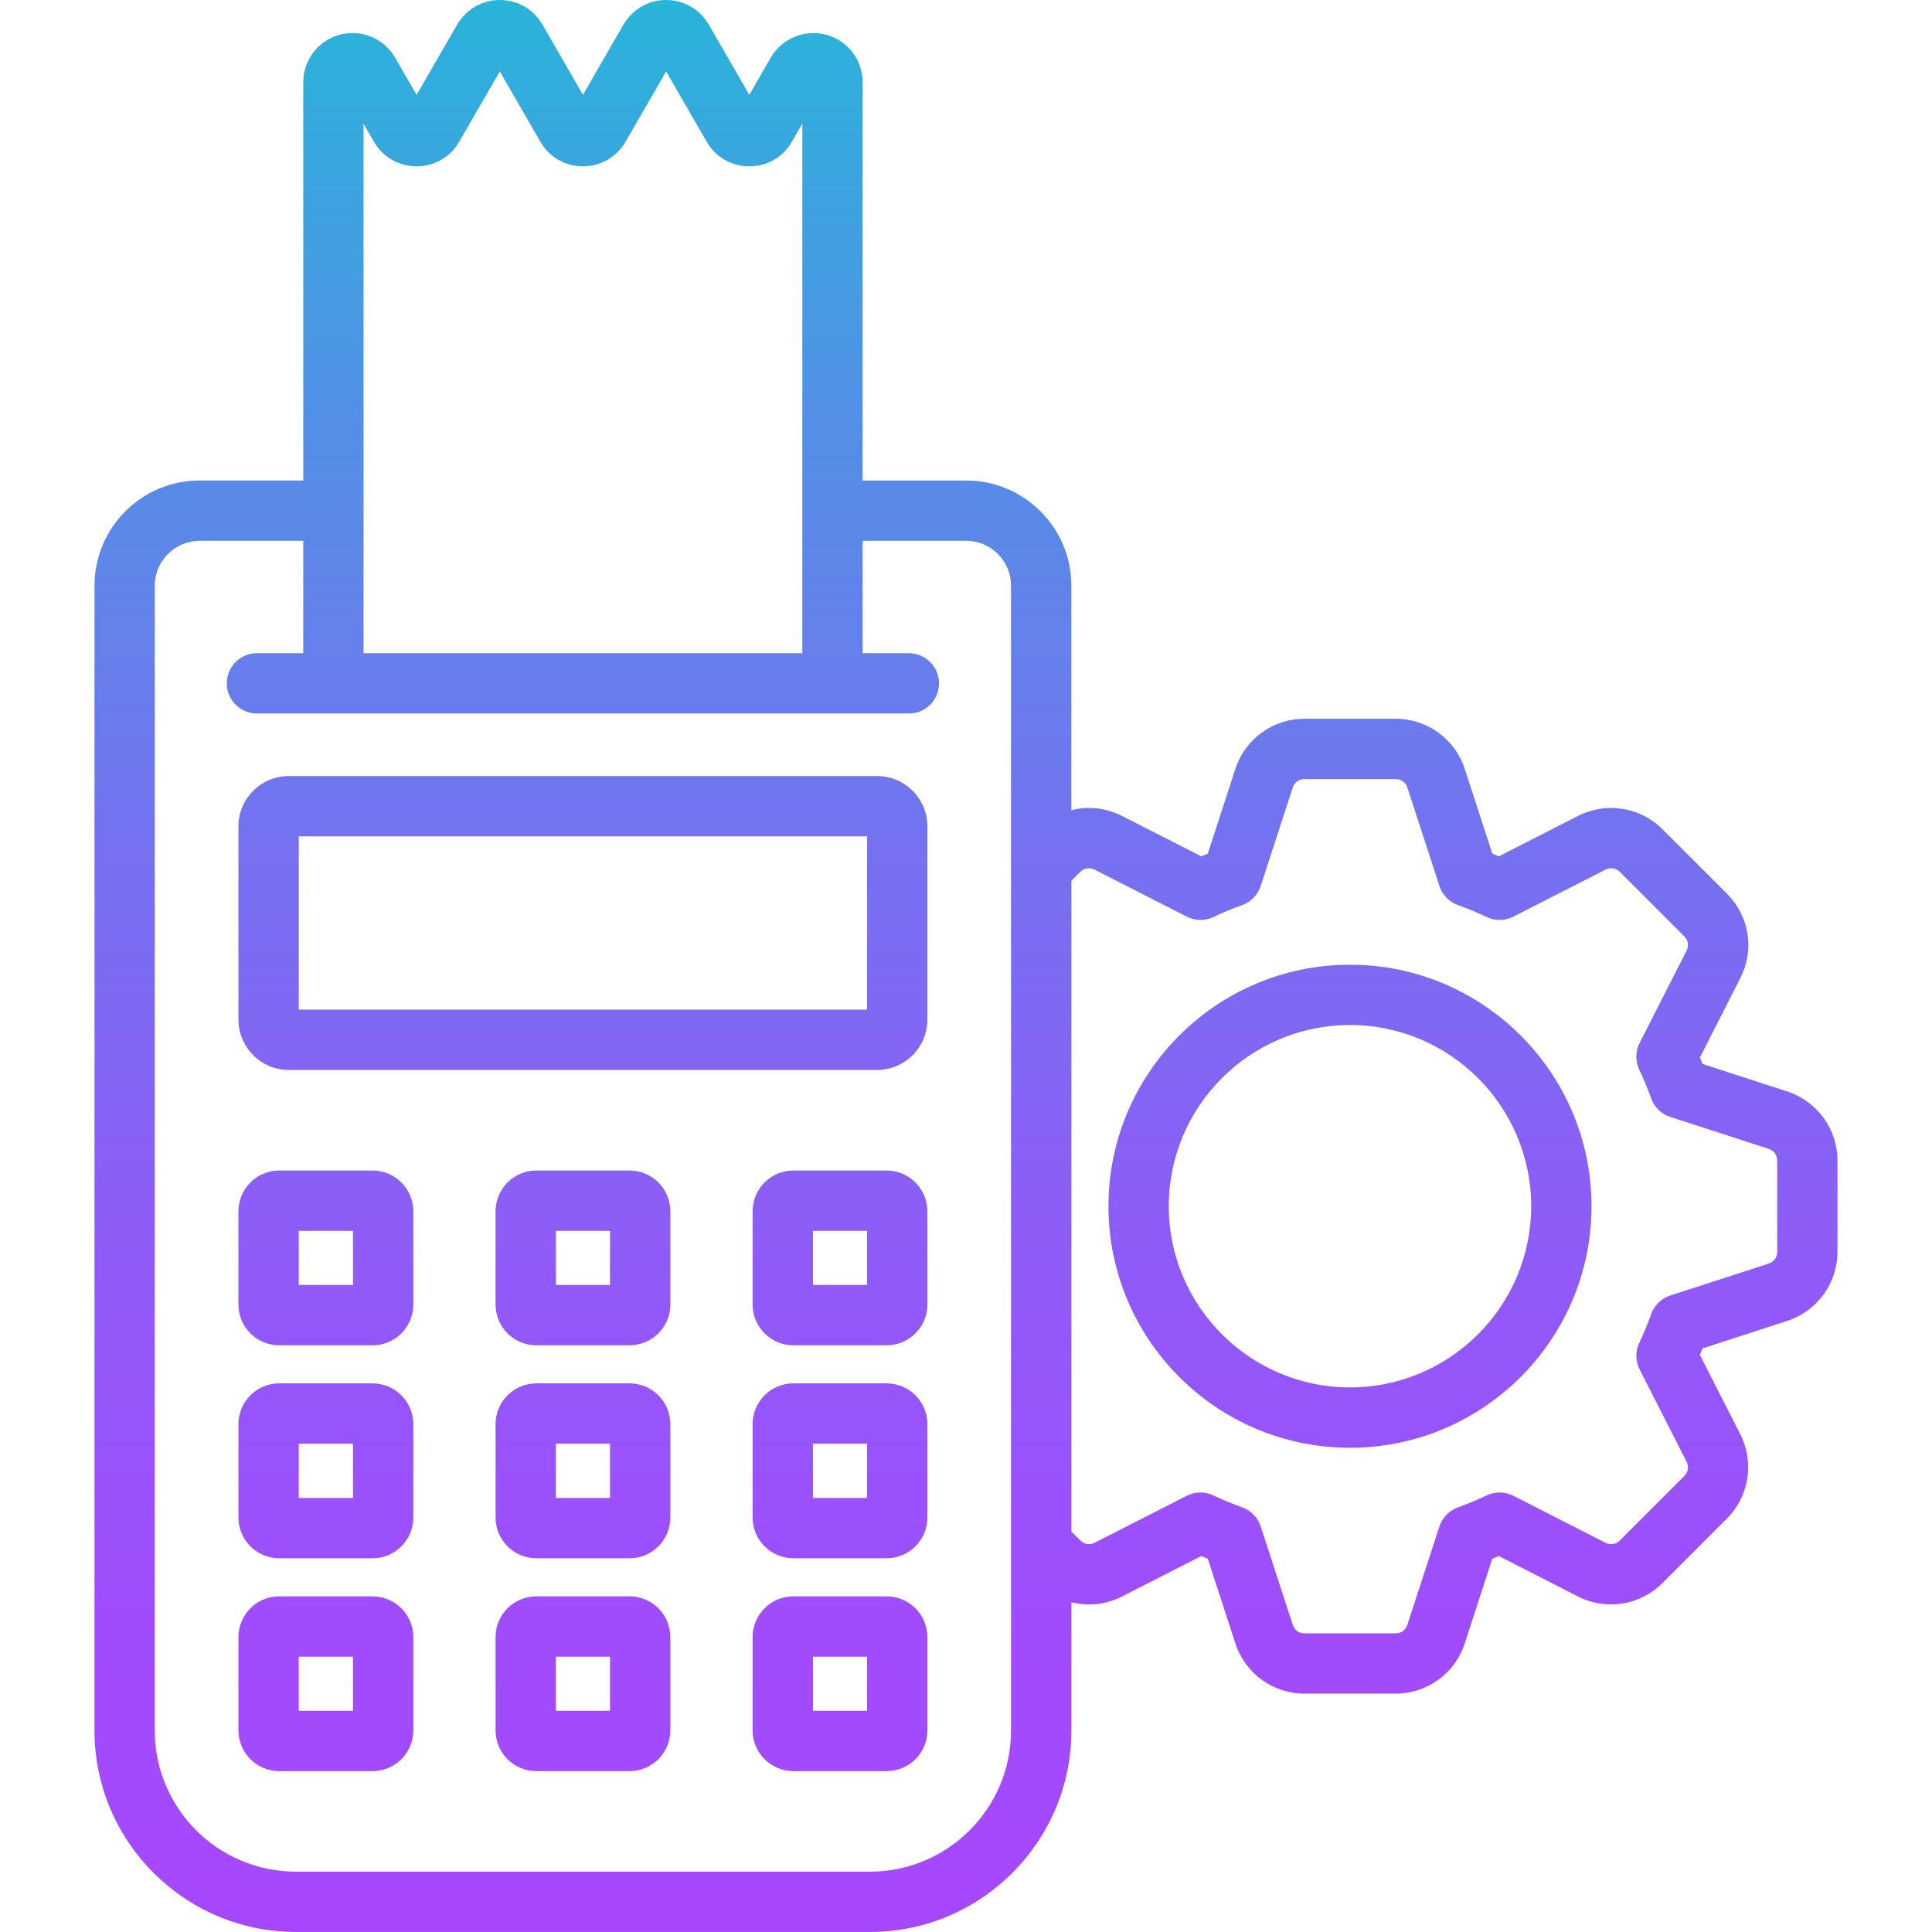
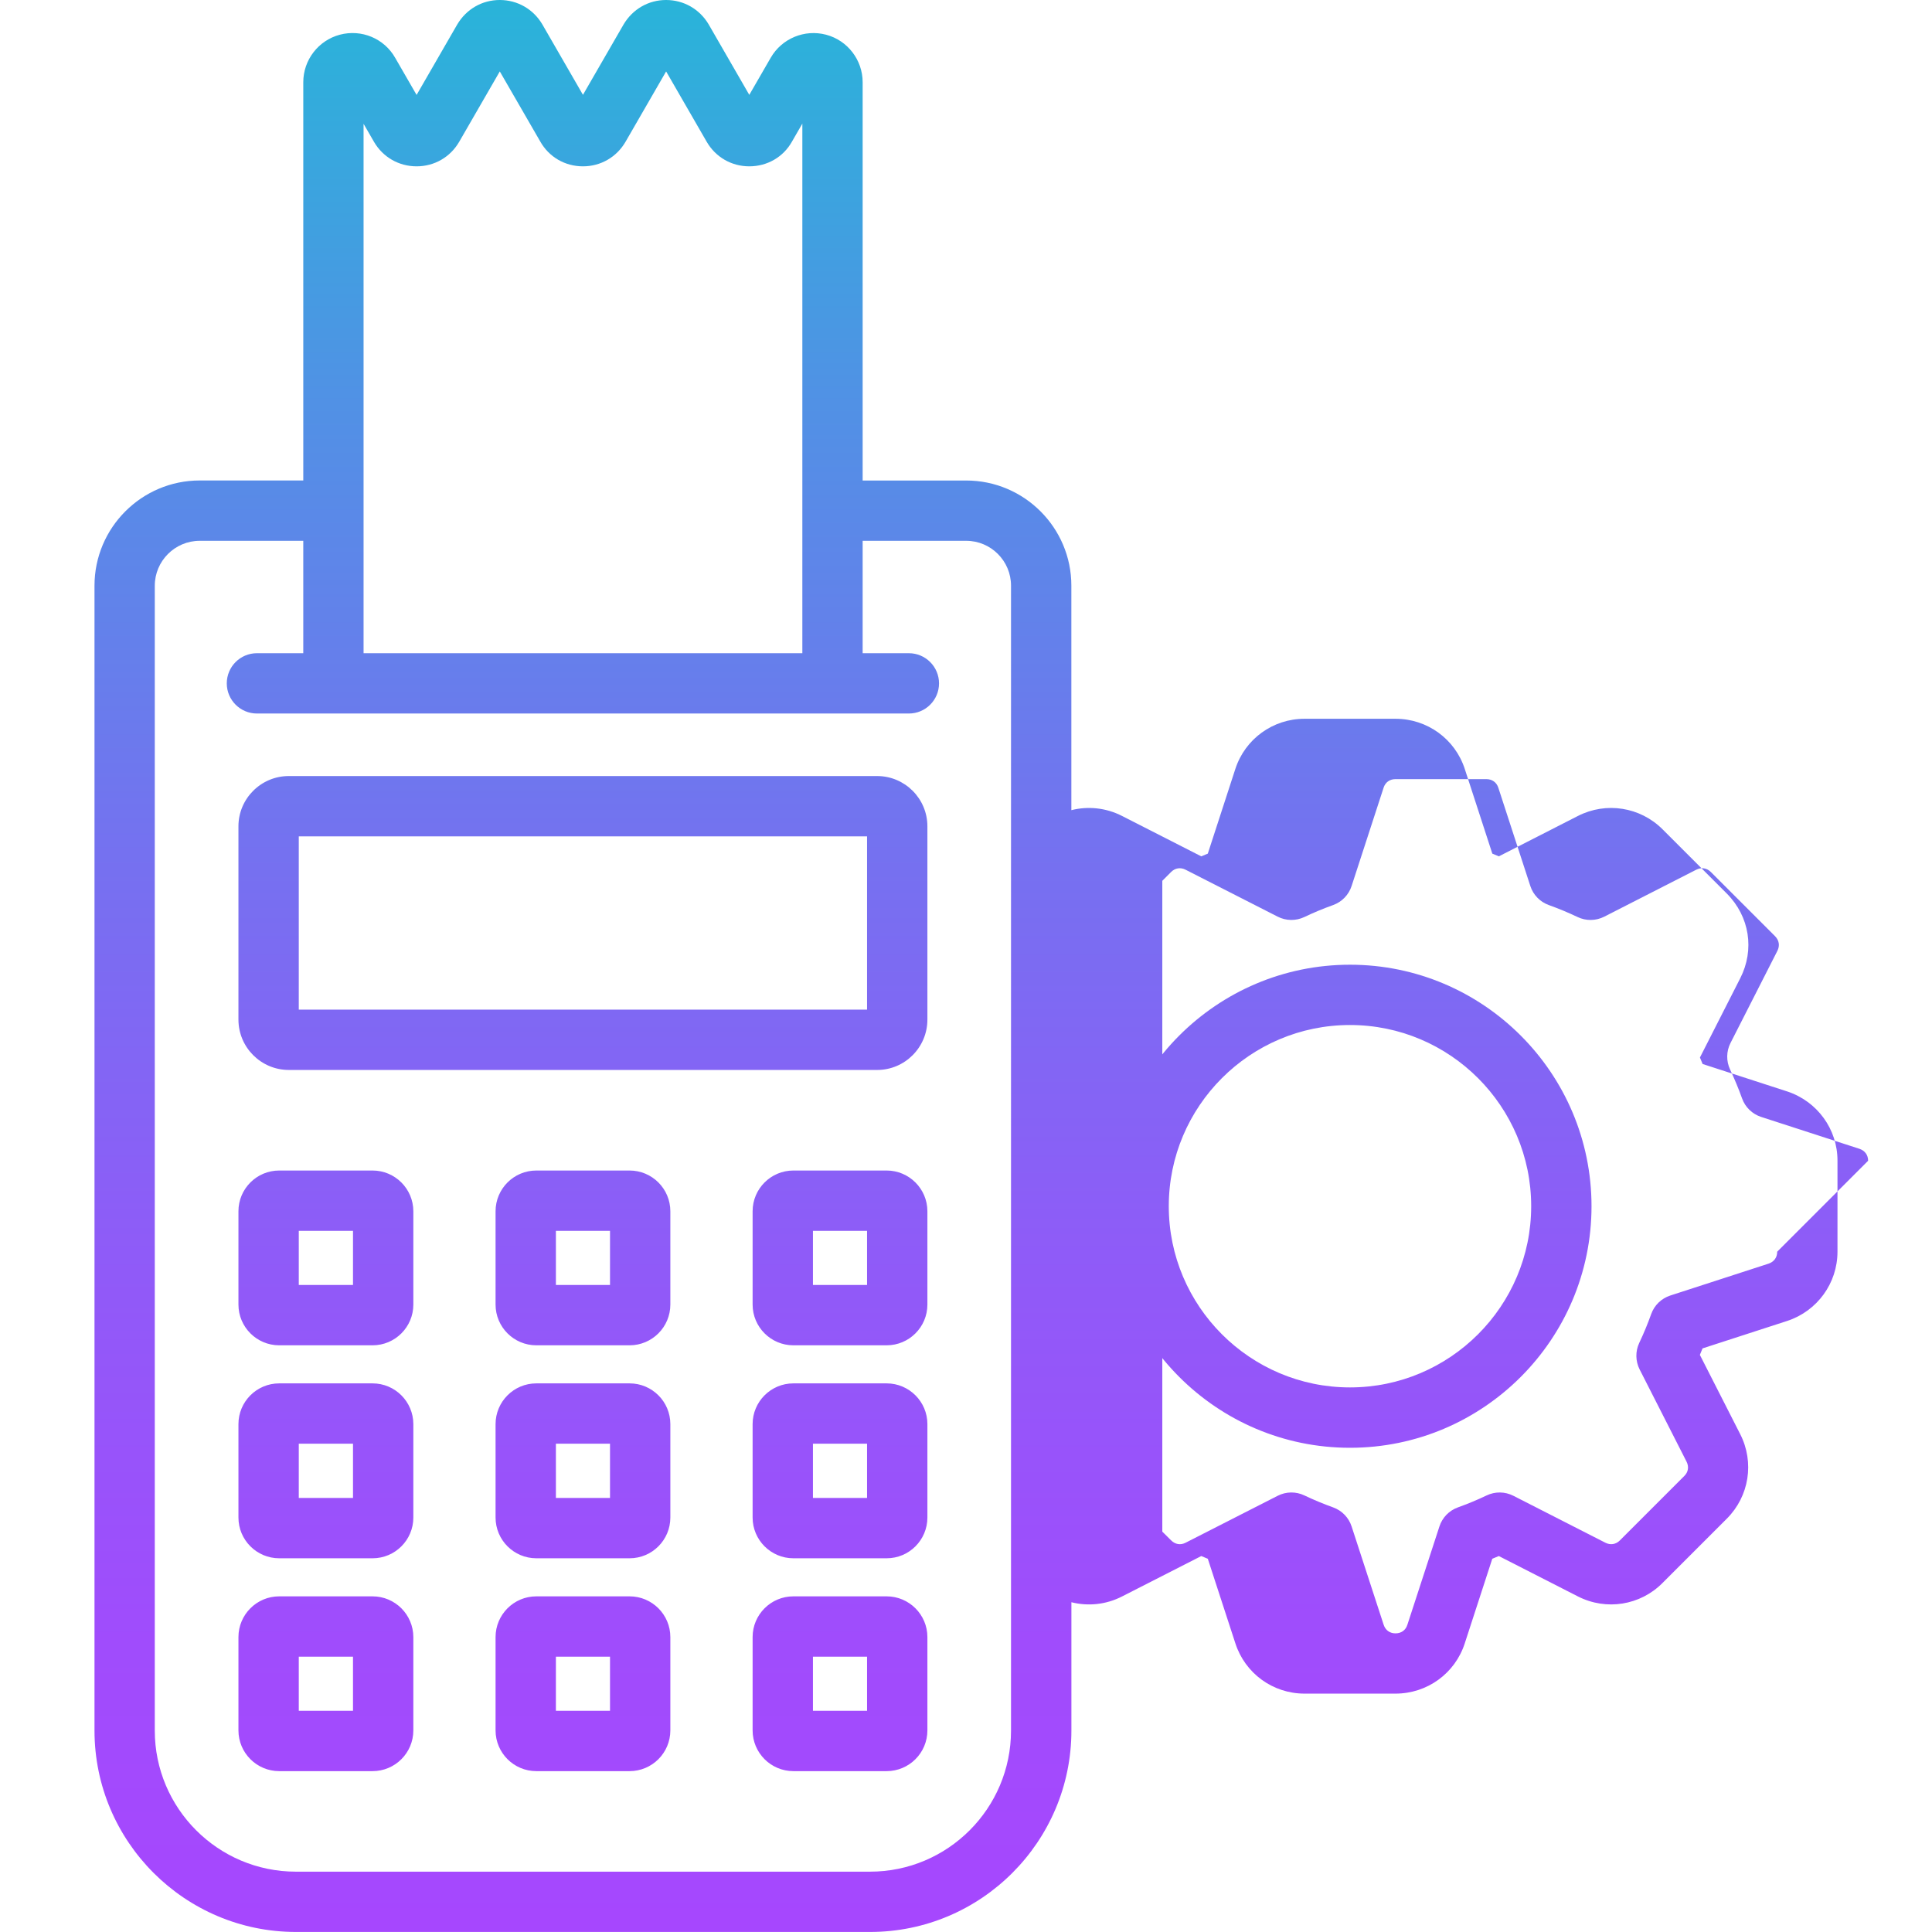
<svg xmlns="http://www.w3.org/2000/svg" id="Layer_1" enable-background="new 0 0 512 512" viewBox="0 0 512 512">
  <linearGradient id="SVGID_1_" gradientUnits="userSpaceOnUse" x1="256" x2="256" y1="511.997" y2=".003">
    <stop offset="0" stop-color="#a647fe" />
    <stop offset=".149" stop-color="#a04cfc" />
    <stop offset=".341" stop-color="#905af8" />
    <stop offset=".558" stop-color="#7571f0" />
    <stop offset=".791" stop-color="#5191e5" />
    <stop offset="1" stop-color="#29b4d9" />
  </linearGradient>
-   <path d="m473.62 289.24-22.41-7.27c-.23-.57-.47-1.14-.71-1.72l10.68-21c3.86-7.57 2.48-16.37-3.54-22.43l-17.04-17.04c-5.93-5.93-14.95-7.36-22.44-3.54l-20.95 10.7c-.57-.24-1.15-.48-1.73-.72l-7.29-22.41c-2.58-7.97-9.96-13.33-18.38-13.33h-24.09c-8.4 0-15.77 5.36-18.35 13.32l-7.29 22.42c-.58.24-1.16.48-1.73.72l-20.97-10.69c-4.27-2.19-9.04-2.66-13.46-1.55v-59.5c0-15.36-12.5-27.86-27.87-27.86h-27.44v-105.54c0-5.9-3.98-11.09-9.68-12.6s-11.73.99-14.67 6.08l-5.69 9.86-10.77-18.68c-2.39-4.04-6.6-6.46-11.28-6.46-4.66 0-8.87 2.41-11.29 6.52l-10.74 18.61-10.77-18.67c-2.38-4.04-6.6-6.46-11.28-6.46-4.66 0-8.87 2.41-11.29 6.52l-10.75 18.64-5.66-9.81c-2.9-5.15-8.94-7.68-14.69-6.15-5.7 1.52-9.68 6.7-9.68 12.6v105.53h-27.44c-15.38 0-27.89 12.51-27.89 27.89v303.39c0 29.43 23.95 53.38 53.38 53.38h152.16c29.42 0 53.35-23.94 53.35-53.38v-34c4.41 1.11 9.18.65 13.44-1.54l20.98-10.7c.57.25 1.15.49 1.73.72l7.29 22.37c2.57 8 9.95 13.37 18.35 13.37h24.09c8.42 0 15.81-5.37 18.37-13.34l7.29-22.4c.58-.24 1.16-.48 1.73-.72l20.96 10.7c7.51 3.83 16.53 2.38 22.43-3.57l17.04-17.04c5.93-5.93 7.35-14.93 3.54-22.4l-10.69-21c.24-.57.48-1.15.71-1.72l22.44-7.28c7.97-2.62 13.32-10 13.32-18.36v-24.09c.02-8.35-5.33-15.73-13.33-18.37zm-377.27-256.43 2.75 4.76c2.36 4.08 6.59 6.51 11.31 6.51 4.71 0 8.93-2.44 11.29-6.52l10.75-18.63 10.71 18.55c2.32 4.13 6.56 6.6 11.33 6.6 4.7 0 8.92-2.43 11.29-6.52l10.75-18.63 10.75 18.64c2.36 4.08 6.58 6.51 11.29 6.51 4.78 0 9.01-2.47 11.29-6.52l2.77-4.8v140.35h-116.28zm171.58 425.81c0 20.62-16.76 37.39-37.36 37.39h-152.16c-20.62 0-37.39-16.77-37.39-37.39v-303.39c0-6.56 5.34-11.91 11.91-11.91h27.44v29.79h-12.28c-4.42 0-7.99 3.58-7.99 7.99s3.58 7.99 7.99 7.99h20.27 132.26 20.24c4.42 0 7.99-3.58 7.99-7.99s-3.58-7.99-7.99-7.99h-12.25v-29.79h27.44c6.55 0 11.88 5.33 11.88 11.88zm203.05-126.91c0 1.53-.85 2.69-2.29 3.17l-26.05 8.45c-2.36.77-4.23 2.58-5.06 4.92-.9 2.52-1.93 5.03-3.17 7.65-1.05 2.23-1 4.82.11 7.02l12.42 24.41c.7 1.37.48 2.77-.6 3.84l-17.06 17.06c-1.06 1.07-2.5 1.29-3.84.61l-24.38-12.44c-2.22-1.13-4.84-1.17-7.09-.09-2.41 1.15-4.97 2.22-7.62 3.17-2.32.84-4.13 2.7-4.89 5.05l-8.49 26.05c-.46 1.45-1.62 2.28-3.16 2.28h-24.09c-1.5 0-2.68-.85-3.14-2.31l-8.48-26.02c-.76-2.35-2.57-4.21-4.89-5.05-2.64-.95-5.21-2.02-7.62-3.17-2.25-1.08-4.87-1.04-7.08.09l-24.42 12.45c-1.33.68-2.75.45-3.84-.65l-2.32-2.3v-172.47l2.33-2.34c1.06-1.06 2.49-1.29 3.84-.6l24.41 12.44c2.22 1.13 4.84 1.16 7.08.09 2.41-1.15 4.97-2.22 7.62-3.17 2.32-.84 4.13-2.7 4.89-5.05l8.48-26.06c.46-1.42 1.63-2.26 3.14-2.26h24.09c1.52 0 2.71.85 3.17 2.27l8.48 26.05c.76 2.35 2.57 4.21 4.89 5.05 2.65.95 5.21 2.02 7.62 3.17 2.25 1.08 4.87 1.04 7.09-.09l24.37-12.44c1.36-.69 2.8-.47 3.87.6l17.01 17.01c1.09 1.1 1.32 2.52.62 3.9l-12.42 24.41c-1.12 2.2-1.16 4.79-.11 7.02 1.23 2.63 2.27 5.13 3.17 7.65.83 2.34 2.7 4.15 5.06 4.92l26.02 8.44c1.48.49 2.33 1.65 2.33 3.18zm-113.22-76.05c-35.29 0-64.01 28.71-64.01 64.01 0 35.29 28.71 64.01 64.01 64.01s64.01-28.71 64.01-64.01-28.71-64.01-64.01-64.01zm0 112.02c-26.48 0-48.02-21.54-48.02-48.02s21.54-48.02 48.02-48.02 48.02 21.54 48.02 48.02-21.54 48.02-48.02 48.02zm-125.32-162.02h-155.9c-7.36 0-13.35 5.98-13.35 13.32v51.22c0 7.36 5.99 13.35 13.35 13.35h155.91c7.35 0 13.32-5.99 13.32-13.35v-51.22c0-7.35-5.98-13.32-13.33-13.32zm-2.66 61.91h-150.6v-45.92h150.6zm-131.05 42.63h-24.74c-5.96 0-10.8 4.84-10.8 10.8v24.72c0 5.96 4.85 10.8 10.8 10.8h24.75c5.96 0 10.8-4.84 10.8-10.8v-24.72c-.01-5.96-4.85-10.8-10.81-10.8zm-5.18 30.33h-14.37v-14.34h14.37zm73.3-30.33h-24.72c-5.96 0-10.8 4.84-10.8 10.8v24.72c0 5.96 4.84 10.8 10.8 10.8h24.72c5.96 0 10.8-4.84 10.8-10.8v-24.72c0-5.96-4.84-10.8-10.8-10.8zm-5.19 30.33h-14.34v-14.34h14.34zm73.31-30.33h-24.72c-5.96 0-10.8 4.84-10.8 10.8v24.72c0 5.96 4.85 10.8 10.8 10.8h24.72c5.96 0 10.8-4.84 10.8-10.8v-24.72c0-5.96-4.85-10.8-10.8-10.8zm-5.19 30.33h-14.34v-14.34h14.34zm-131.05 26.08h-24.74c-5.96 0-10.8 4.84-10.8 10.8v24.75c0 5.96 4.85 10.8 10.8 10.8h24.75c5.96 0 10.8-4.84 10.8-10.8v-24.75c-.01-5.96-4.85-10.8-10.81-10.8zm-5.18 30.36h-14.37v-14.37h14.37zm73.3-30.36h-24.72c-5.96 0-10.8 4.84-10.8 10.8v24.75c0 5.96 4.84 10.8 10.8 10.8h24.72c5.96 0 10.8-4.84 10.8-10.8v-24.75c0-5.96-4.84-10.8-10.8-10.8zm-5.19 30.36h-14.34v-14.37h14.34zm73.31-30.36h-24.72c-5.96 0-10.8 4.84-10.8 10.8v24.75c0 5.96 4.85 10.8 10.8 10.8h24.72c5.96 0 10.8-4.84 10.8-10.8v-24.75c0-5.96-4.85-10.8-10.8-10.8zm-5.19 30.36h-14.34v-14.37h14.34zm-131.05 26.08h-24.74c-5.96 0-10.8 4.84-10.8 10.8v24.72c0 5.96 4.85 10.8 10.8 10.8h24.75c5.96 0 10.8-4.84 10.8-10.8v-24.72c-.01-5.96-4.85-10.8-10.81-10.8zm-5.18 30.33h-14.37v-14.34h14.37zm73.3-30.33h-24.72c-5.96 0-10.8 4.84-10.8 10.8v24.72c0 5.96 4.84 10.8 10.8 10.8h24.72c5.96 0 10.8-4.84 10.8-10.8v-24.72c0-5.96-4.84-10.8-10.8-10.8zm-5.19 30.33h-14.34v-14.34h14.34zm73.31-30.33h-24.72c-5.96 0-10.8 4.84-10.8 10.8v24.72c0 5.96 4.85 10.8 10.8 10.8h24.72c5.96 0 10.8-4.84 10.8-10.8v-24.72c0-5.96-4.85-10.8-10.8-10.8zm-5.19 30.33h-14.34v-14.34h14.34z" fill="url(#SVGID_1_)" />
+   <path d="m473.62 289.24-22.41-7.27c-.23-.57-.47-1.14-.71-1.72l10.68-21c3.86-7.57 2.48-16.37-3.54-22.43l-17.04-17.04c-5.93-5.93-14.95-7.36-22.44-3.54l-20.95 10.7c-.57-.24-1.15-.48-1.73-.72l-7.29-22.41c-2.58-7.97-9.96-13.33-18.38-13.33h-24.09c-8.4 0-15.77 5.36-18.35 13.32l-7.29 22.42c-.58.24-1.16.48-1.73.72l-20.97-10.69c-4.27-2.19-9.04-2.66-13.46-1.55v-59.5c0-15.36-12.5-27.86-27.87-27.86h-27.44v-105.54c0-5.9-3.98-11.09-9.68-12.6s-11.73.99-14.67 6.08l-5.69 9.86-10.77-18.68c-2.39-4.04-6.6-6.46-11.28-6.46-4.66 0-8.87 2.41-11.29 6.52l-10.74 18.61-10.77-18.67c-2.38-4.04-6.6-6.46-11.28-6.46-4.66 0-8.87 2.41-11.29 6.52l-10.75 18.64-5.66-9.81c-2.9-5.15-8.94-7.68-14.69-6.15-5.7 1.52-9.68 6.7-9.68 12.6v105.53h-27.44c-15.38 0-27.89 12.51-27.89 27.89v303.39c0 29.43 23.95 53.38 53.38 53.38h152.16c29.42 0 53.35-23.94 53.35-53.38v-34c4.41 1.11 9.18.65 13.44-1.54l20.98-10.7c.57.25 1.15.49 1.73.72l7.29 22.37c2.57 8 9.95 13.37 18.35 13.37h24.09c8.42 0 15.81-5.37 18.37-13.34l7.29-22.4c.58-.24 1.16-.48 1.73-.72l20.96 10.7c7.51 3.83 16.53 2.38 22.43-3.57l17.04-17.04c5.93-5.93 7.35-14.93 3.54-22.4l-10.69-21c.24-.57.48-1.15.71-1.72l22.44-7.28c7.97-2.62 13.32-10 13.32-18.36v-24.09c.02-8.35-5.33-15.73-13.33-18.37zm-377.27-256.43 2.75 4.76c2.36 4.08 6.59 6.51 11.31 6.51 4.71 0 8.93-2.44 11.29-6.52l10.75-18.63 10.71 18.55c2.32 4.13 6.56 6.6 11.33 6.6 4.7 0 8.92-2.43 11.29-6.52l10.75-18.63 10.75 18.64c2.36 4.08 6.58 6.51 11.29 6.51 4.78 0 9.01-2.47 11.29-6.52l2.77-4.8v140.35h-116.28zm171.58 425.81c0 20.62-16.76 37.39-37.36 37.39h-152.16c-20.62 0-37.39-16.77-37.39-37.39v-303.39c0-6.56 5.34-11.91 11.91-11.91h27.44v29.79h-12.28c-4.42 0-7.99 3.58-7.99 7.99s3.58 7.99 7.99 7.99h20.27 132.26 20.24c4.42 0 7.99-3.58 7.99-7.99s-3.58-7.99-7.99-7.99h-12.25v-29.79h27.44c6.55 0 11.88 5.33 11.88 11.88zm203.05-126.91c0 1.53-.85 2.69-2.29 3.17l-26.05 8.45c-2.36.77-4.23 2.58-5.06 4.92-.9 2.52-1.93 5.03-3.17 7.65-1.05 2.23-1 4.82.11 7.02l12.42 24.41c.7 1.37.48 2.77-.6 3.84l-17.06 17.06c-1.06 1.07-2.5 1.29-3.84.61l-24.38-12.44c-2.22-1.13-4.84-1.17-7.09-.09-2.41 1.15-4.97 2.22-7.62 3.17-2.32.84-4.13 2.7-4.89 5.05l-8.49 26.05c-.46 1.45-1.62 2.28-3.16 2.28c-1.5 0-2.68-.85-3.14-2.31l-8.48-26.02c-.76-2.35-2.57-4.21-4.89-5.05-2.64-.95-5.21-2.02-7.62-3.17-2.25-1.08-4.87-1.04-7.08.09l-24.42 12.45c-1.33.68-2.75.45-3.84-.65l-2.32-2.3v-172.47l2.33-2.34c1.06-1.06 2.49-1.29 3.84-.6l24.41 12.44c2.22 1.13 4.84 1.16 7.08.09 2.41-1.15 4.97-2.22 7.62-3.17 2.32-.84 4.13-2.7 4.89-5.05l8.48-26.06c.46-1.42 1.63-2.26 3.14-2.26h24.09c1.52 0 2.71.85 3.17 2.27l8.48 26.05c.76 2.35 2.57 4.21 4.89 5.05 2.65.95 5.21 2.02 7.62 3.17 2.25 1.08 4.87 1.04 7.09-.09l24.37-12.44c1.36-.69 2.8-.47 3.87.6l17.01 17.01c1.09 1.1 1.32 2.52.62 3.9l-12.42 24.41c-1.12 2.2-1.16 4.79-.11 7.02 1.23 2.63 2.27 5.13 3.17 7.65.83 2.34 2.7 4.15 5.06 4.92l26.02 8.44c1.48.49 2.33 1.65 2.33 3.18zm-113.22-76.05c-35.29 0-64.01 28.71-64.01 64.01 0 35.29 28.71 64.01 64.01 64.01s64.01-28.71 64.01-64.01-28.71-64.01-64.01-64.01zm0 112.02c-26.48 0-48.02-21.54-48.02-48.02s21.54-48.02 48.02-48.02 48.02 21.54 48.02 48.02-21.54 48.02-48.02 48.02zm-125.32-162.02h-155.9c-7.36 0-13.35 5.98-13.35 13.32v51.22c0 7.36 5.99 13.35 13.35 13.35h155.91c7.35 0 13.32-5.99 13.32-13.35v-51.22c0-7.35-5.98-13.32-13.33-13.32zm-2.66 61.91h-150.6v-45.92h150.6zm-131.05 42.63h-24.74c-5.96 0-10.8 4.84-10.8 10.8v24.72c0 5.96 4.85 10.8 10.8 10.8h24.75c5.96 0 10.8-4.84 10.8-10.8v-24.72c-.01-5.96-4.85-10.8-10.81-10.8zm-5.18 30.33h-14.37v-14.34h14.37zm73.3-30.33h-24.72c-5.96 0-10.8 4.84-10.8 10.8v24.72c0 5.96 4.84 10.8 10.8 10.8h24.72c5.96 0 10.8-4.84 10.8-10.8v-24.72c0-5.96-4.84-10.8-10.8-10.8zm-5.19 30.33h-14.34v-14.34h14.34zm73.31-30.33h-24.72c-5.96 0-10.8 4.84-10.8 10.8v24.72c0 5.96 4.85 10.8 10.8 10.8h24.72c5.96 0 10.8-4.84 10.8-10.8v-24.72c0-5.96-4.85-10.8-10.8-10.8zm-5.19 30.33h-14.34v-14.34h14.34zm-131.05 26.08h-24.74c-5.96 0-10.8 4.84-10.8 10.8v24.75c0 5.96 4.85 10.8 10.8 10.8h24.75c5.96 0 10.8-4.84 10.8-10.8v-24.75c-.01-5.96-4.85-10.8-10.81-10.8zm-5.18 30.36h-14.37v-14.37h14.37zm73.3-30.36h-24.72c-5.96 0-10.8 4.84-10.8 10.8v24.75c0 5.96 4.84 10.8 10.8 10.8h24.72c5.96 0 10.8-4.84 10.8-10.8v-24.75c0-5.96-4.84-10.8-10.8-10.8zm-5.19 30.36h-14.34v-14.37h14.34zm73.31-30.36h-24.72c-5.96 0-10.8 4.84-10.8 10.8v24.75c0 5.96 4.85 10.8 10.8 10.8h24.72c5.96 0 10.8-4.84 10.8-10.8v-24.75c0-5.96-4.85-10.8-10.8-10.8zm-5.19 30.36h-14.34v-14.37h14.34zm-131.05 26.08h-24.74c-5.96 0-10.8 4.84-10.8 10.8v24.72c0 5.96 4.85 10.8 10.8 10.8h24.75c5.96 0 10.8-4.84 10.8-10.8v-24.72c-.01-5.96-4.85-10.8-10.81-10.8zm-5.18 30.33h-14.37v-14.34h14.37zm73.3-30.33h-24.72c-5.96 0-10.8 4.84-10.8 10.8v24.72c0 5.96 4.84 10.8 10.8 10.8h24.72c5.96 0 10.8-4.84 10.8-10.8v-24.72c0-5.96-4.84-10.8-10.8-10.8zm-5.19 30.33h-14.34v-14.34h14.34zm73.31-30.33h-24.72c-5.96 0-10.8 4.84-10.8 10.8v24.72c0 5.96 4.85 10.8 10.8 10.8h24.72c5.96 0 10.8-4.84 10.8-10.8v-24.72c0-5.96-4.85-10.8-10.8-10.8zm-5.19 30.33h-14.34v-14.34h14.34z" fill="url(#SVGID_1_)" />
</svg>